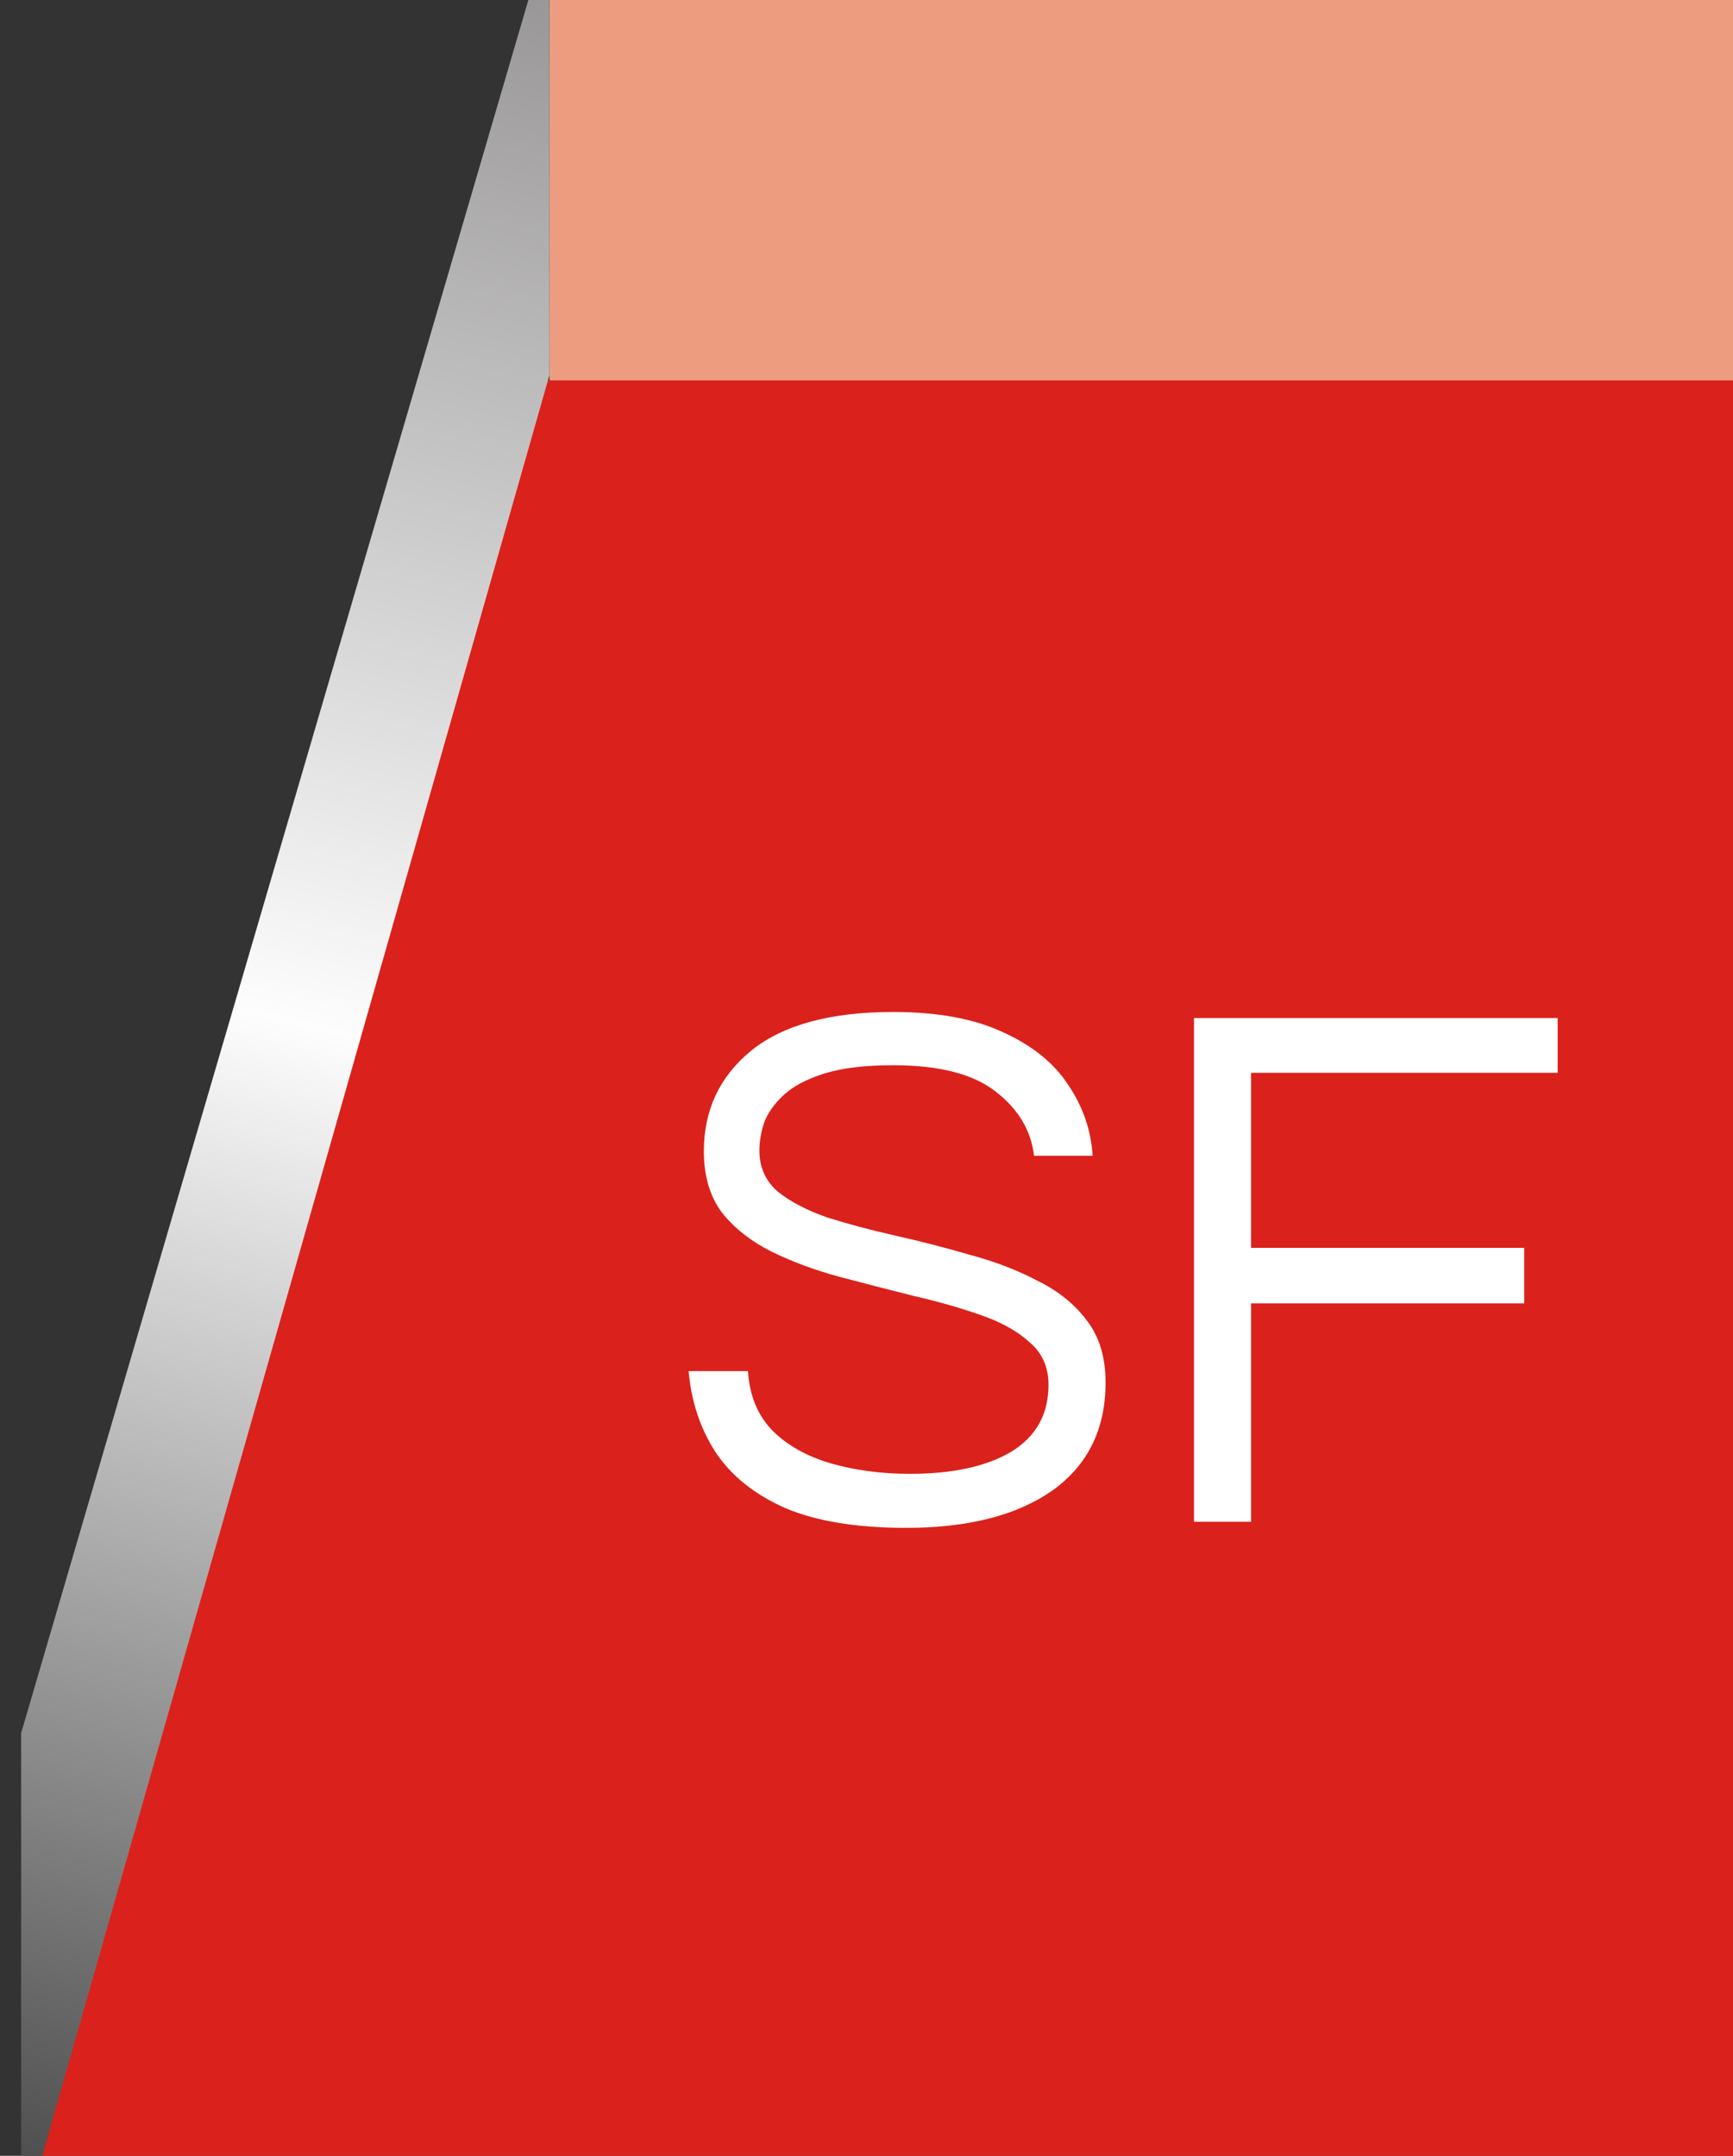
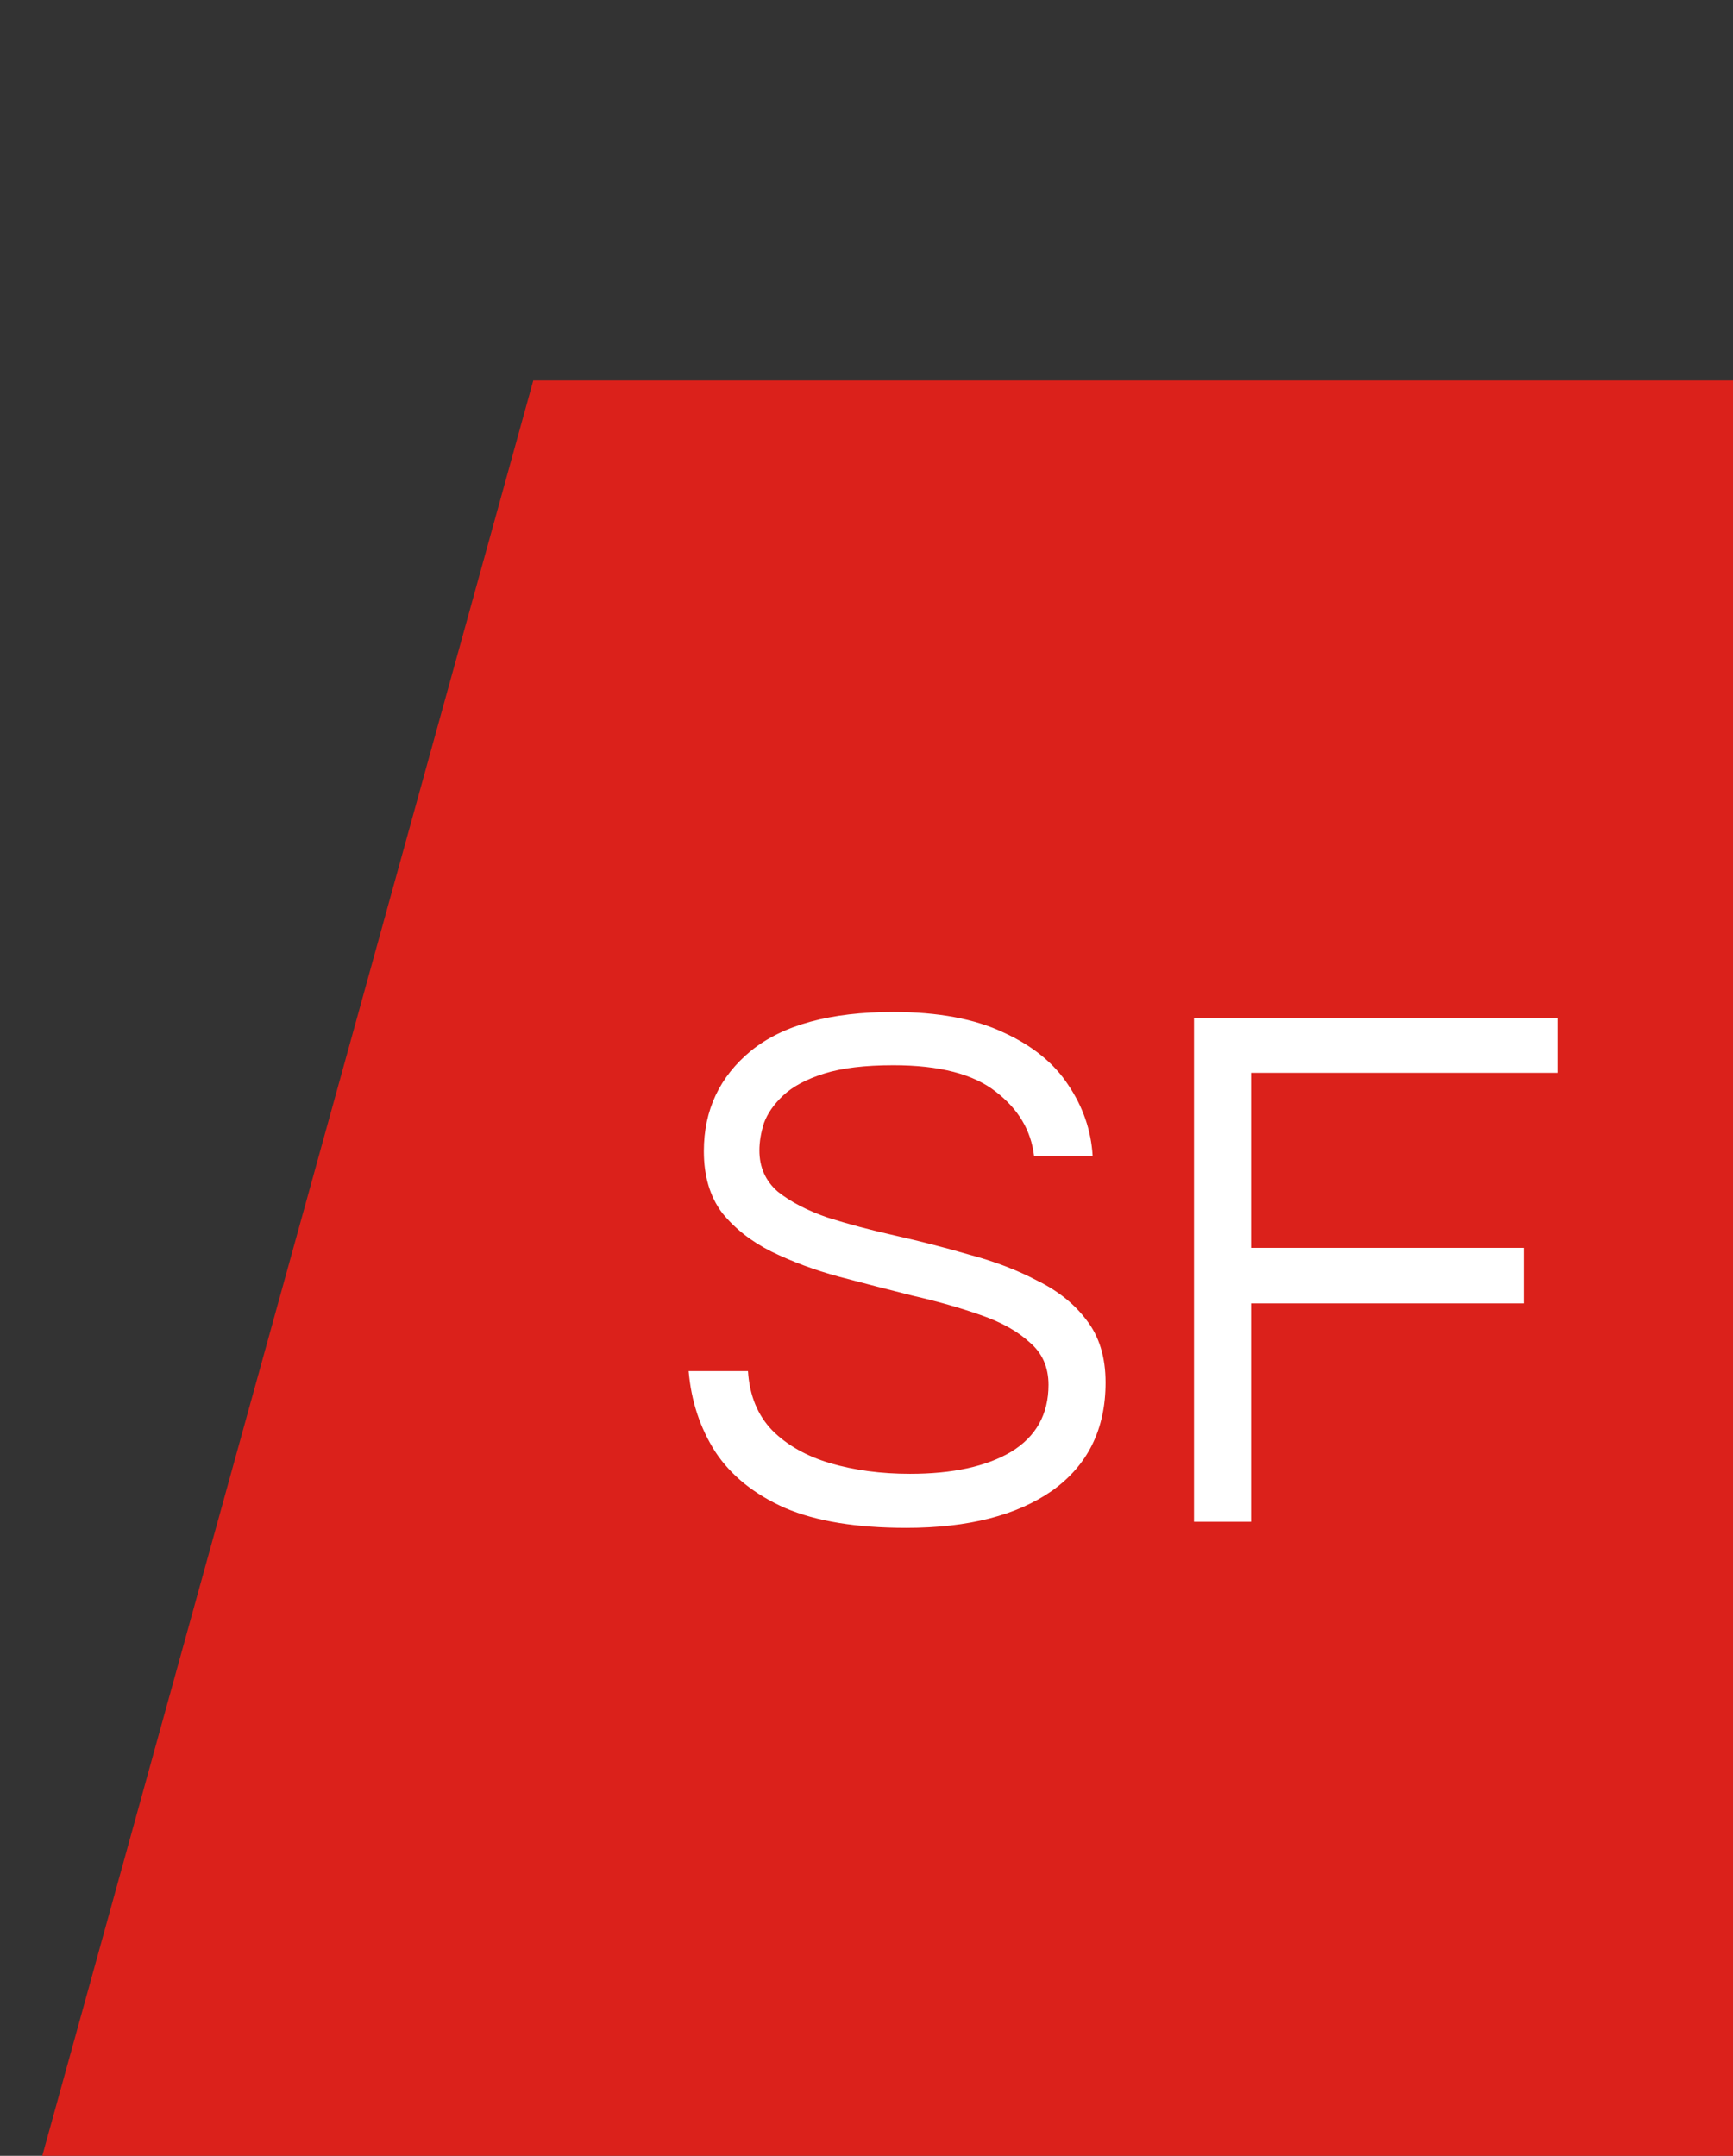
<svg xmlns="http://www.w3.org/2000/svg" width="41" height="51" viewBox="0 0 41 51" fill="none">
  <rect x="0" y="0" width="41" height="51" fill="#333333" stroke="none" />
  <path d="M12.617 9H41V51H1L12.617 9Z" fill="#DB211B" />
-   <rect x="13" width="28" height="9" fill="#EE9C80" />
-   <path d="M12.5 0H13V8.87L1 51H0.5V41L12.5 0Z" fill="url(#paint0_linear_792_4813)" />
  <path d="M21.44 36.144C20.264 36.144 19.31 35.988 18.578 35.676C17.846 35.352 17.294 34.908 16.922 34.344C16.562 33.78 16.352 33.144 16.292 32.436H17.696C17.732 33.012 17.924 33.48 18.272 33.84C18.62 34.188 19.076 34.446 19.64 34.614C20.216 34.782 20.846 34.866 21.53 34.866C22.538 34.866 23.336 34.692 23.924 34.344C24.512 33.984 24.806 33.456 24.806 32.76C24.806 32.34 24.656 32.004 24.356 31.752C24.068 31.488 23.678 31.272 23.186 31.104C22.706 30.936 22.178 30.786 21.602 30.654C21.026 30.51 20.444 30.36 19.856 30.204C19.28 30.048 18.746 29.85 18.254 29.61C17.774 29.37 17.384 29.064 17.084 28.692C16.796 28.308 16.652 27.822 16.652 27.234C16.652 26.262 17.024 25.47 17.768 24.858C18.524 24.246 19.646 23.94 21.134 23.94C22.19 23.94 23.06 24.102 23.744 24.426C24.428 24.738 24.938 25.152 25.274 25.668C25.622 26.184 25.814 26.742 25.85 27.342H24.464C24.392 26.742 24.092 26.238 23.564 25.83C23.036 25.41 22.226 25.2 21.134 25.2C20.462 25.2 19.916 25.266 19.496 25.398C19.076 25.53 18.752 25.704 18.524 25.92C18.308 26.124 18.158 26.34 18.074 26.568C18.002 26.796 17.966 27.012 17.966 27.216C17.966 27.612 18.11 27.936 18.398 28.188C18.698 28.428 19.088 28.632 19.568 28.8C20.06 28.956 20.6 29.1 21.188 29.232C21.776 29.364 22.358 29.514 22.934 29.682C23.522 29.838 24.056 30.042 24.536 30.294C25.028 30.534 25.418 30.846 25.706 31.23C26.006 31.614 26.156 32.106 26.156 32.706C26.156 33.81 25.736 34.662 24.896 35.262C24.056 35.85 22.904 36.144 21.44 36.144ZM28.248 36V24.084H36.852V25.38H29.598V29.52H36.06V30.834H29.598V36H28.248Z" fill="white" />
  <defs>
    <linearGradient id="paint0_linear_792_4813" x1="13" y1="-1.8999e-07" x2="0.467" y2="51.114" gradientUnits="userSpaceOnUse">
      <stop stop-color="#999797" />
      <stop offset="0.474" stop-color="#FDFDFD" />
      <stop offset="1" stop-color="#504F4F" />
    </linearGradient>
  </defs>
</svg>